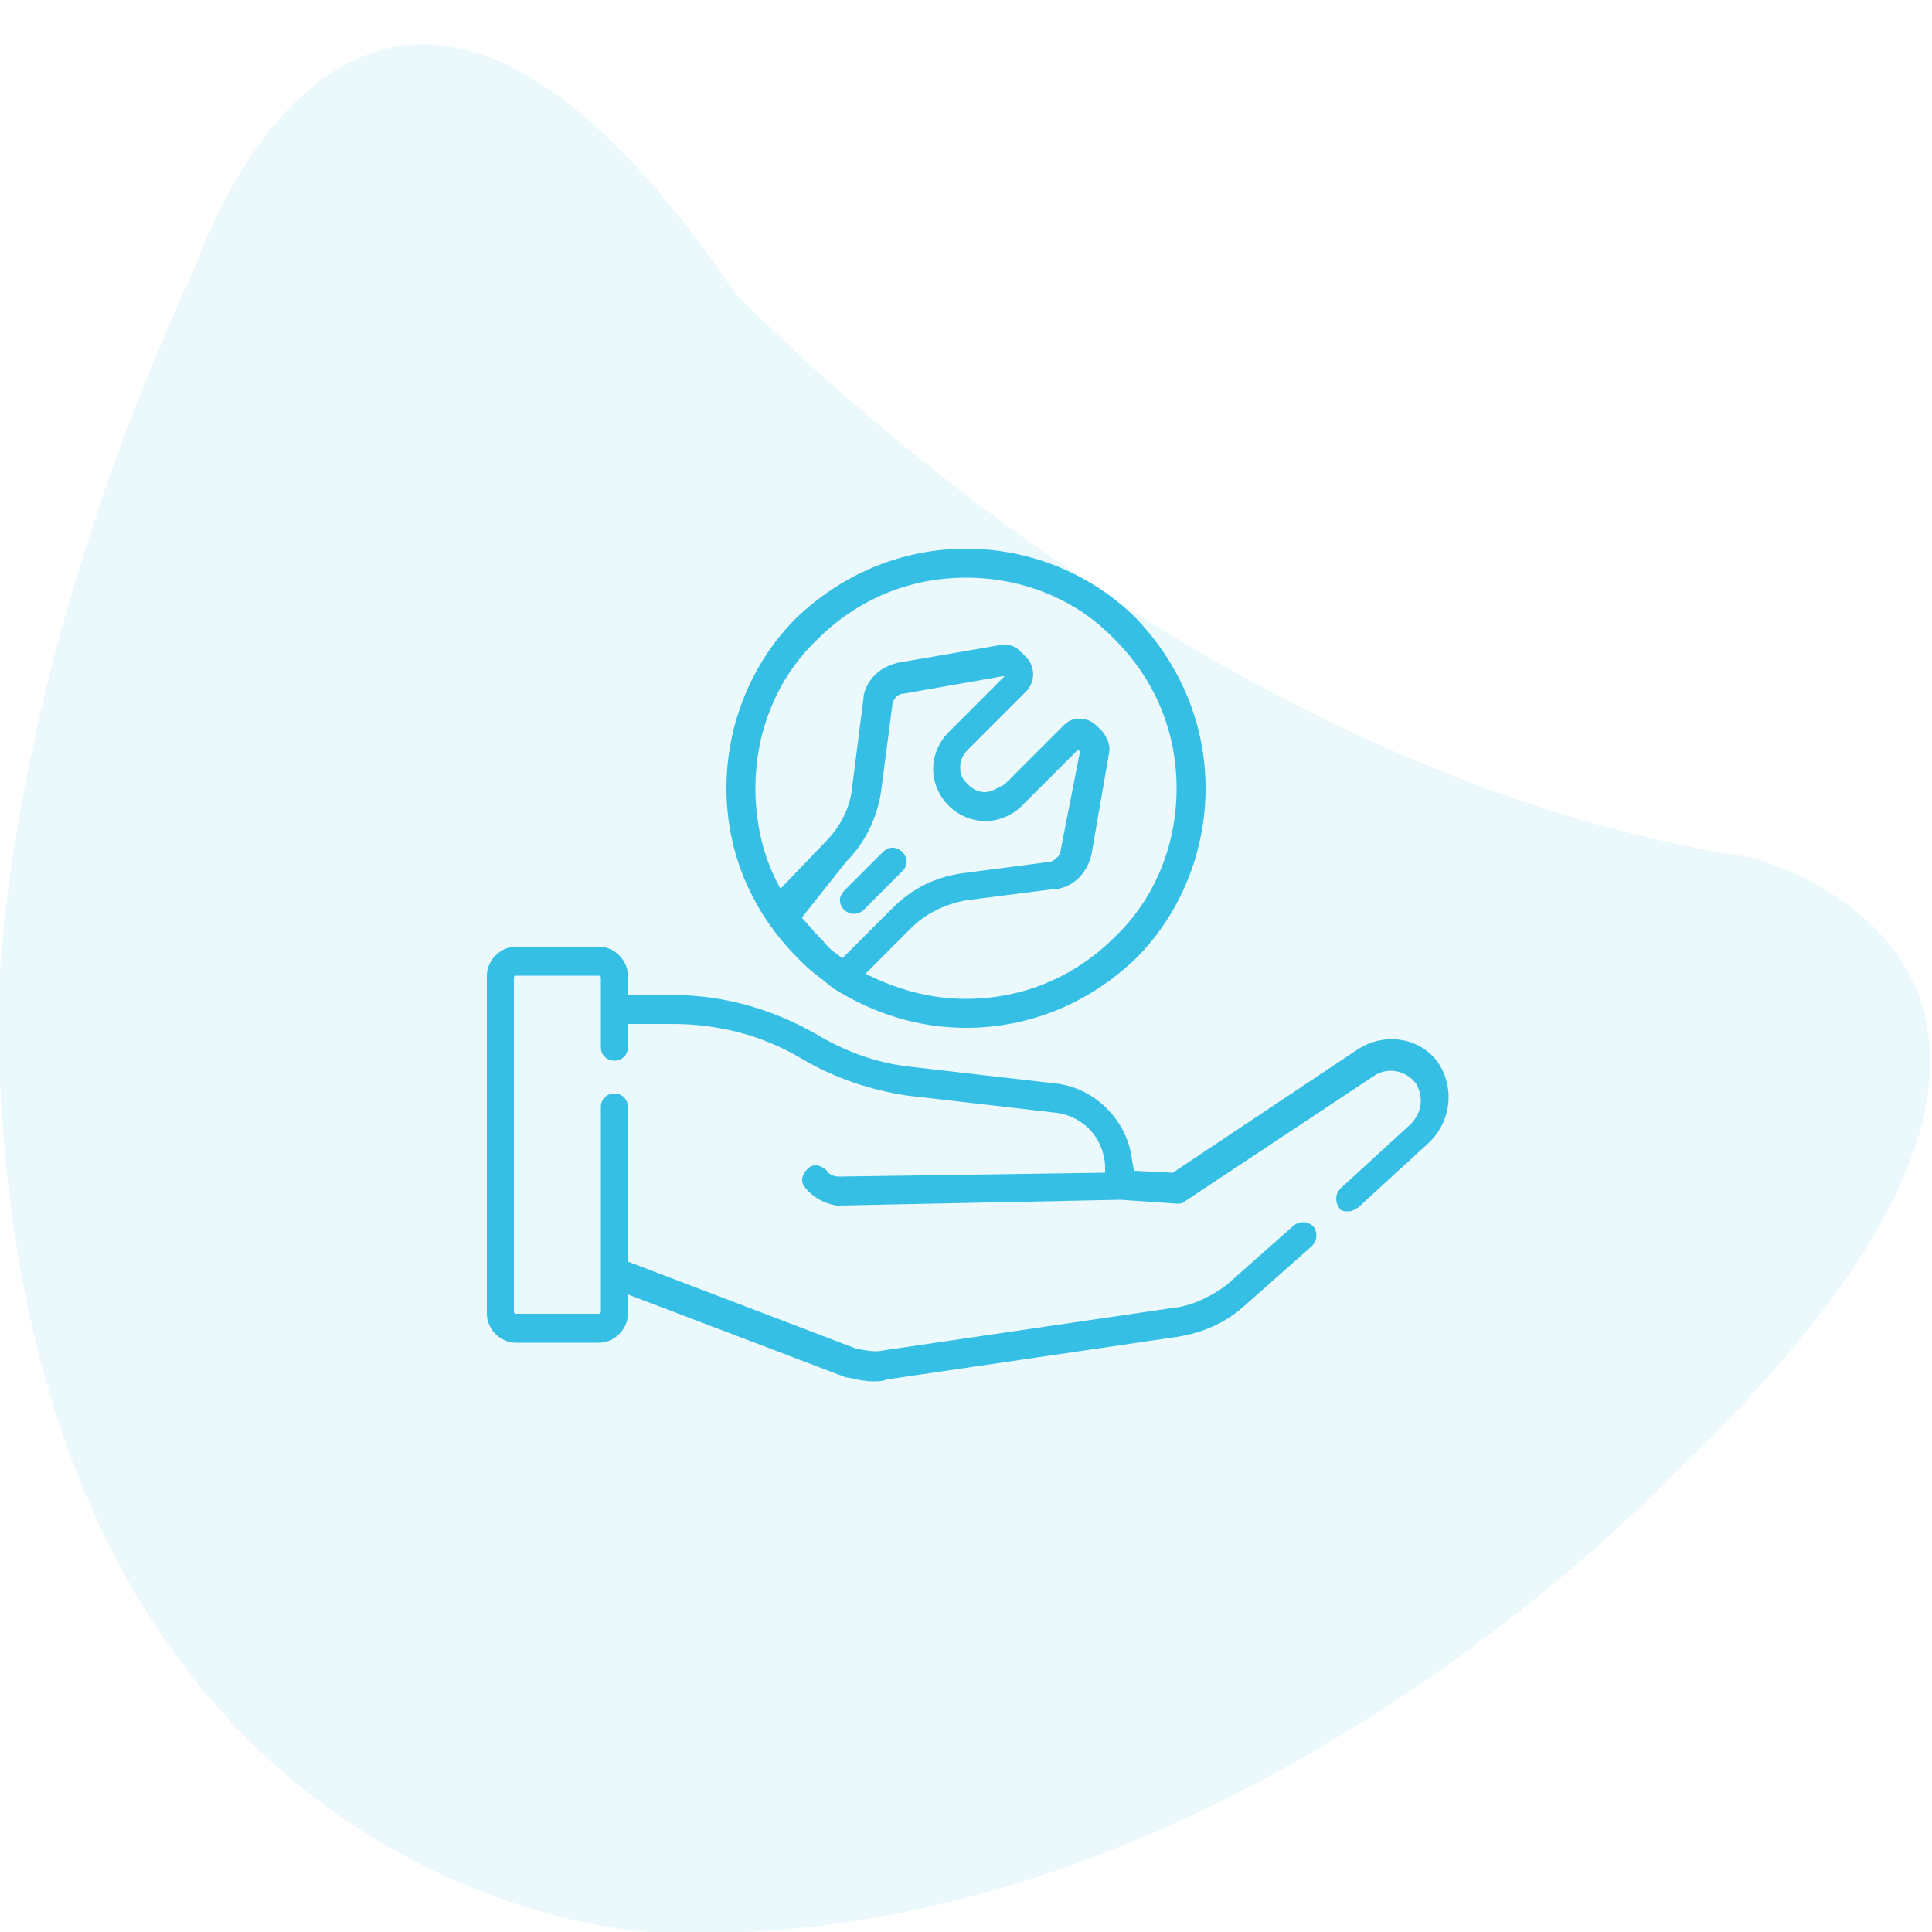
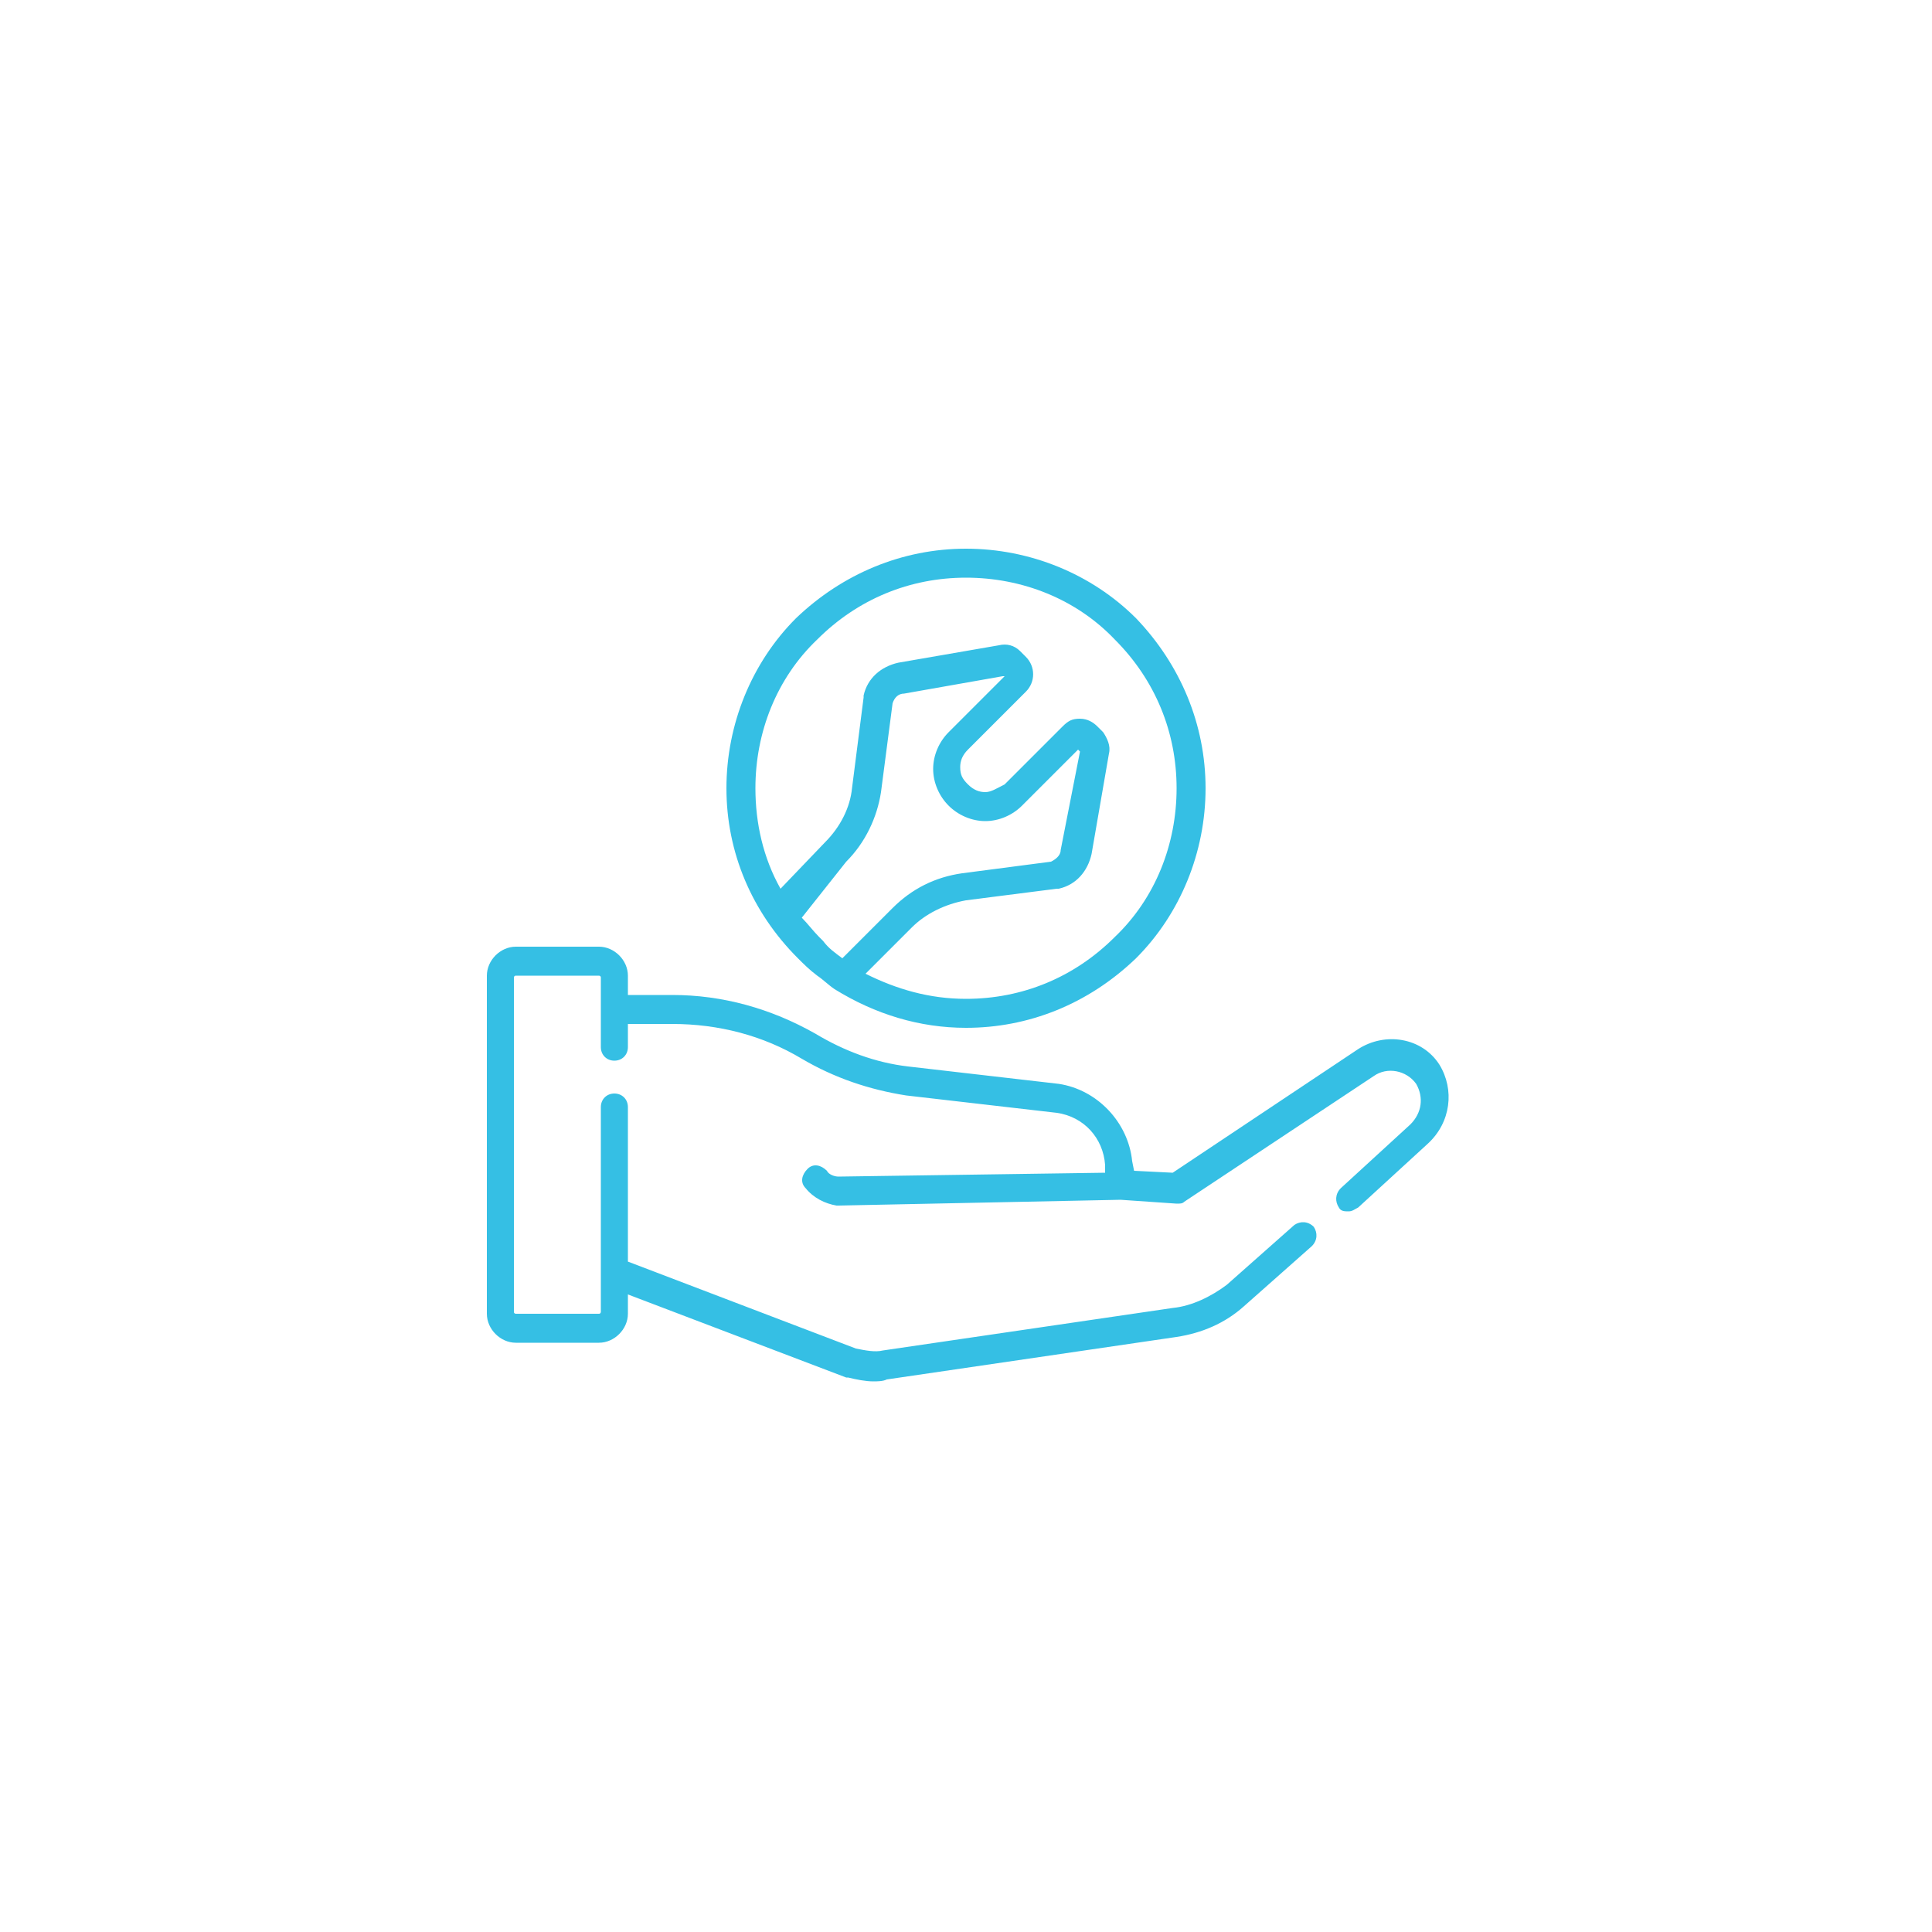
<svg xmlns="http://www.w3.org/2000/svg" version="1.1" id="Layer_1" x="0px" y="0px" viewBox="0 0 100 100" style="enable-background:new 0 0 100 100;" xml:space="preserve">
  <style type="text/css">
	.st0{opacity:0.1;fill:#35BFE4;enable-background:new    ;}
	.st1{fill:#35BFE4;}
</style>
-   <path id="_x36_" class="st0" d="M10.2,13.6c0,0,8.8-26.4,27.8,1.5c0,0,23.4,24.9,52.7,29.3c0,0,23.4,5.9-4.4,32.2  c0,0-23.4,24.9-52.7,23.4c0,0-33.7-1.5-33.7-48.3C0,51.6,0,35.5,10.2,13.6z" />
  <g>
-     <path class="st1" d="M44.2,47.3c0.2,0,0.4-0.1,0.5-0.2l2-2c0.3-0.3,0.3-0.7,0-1c-0.3-0.3-0.7-0.3-1,0l-2,2c-0.3,0.3-0.3,0.7,0,1   C43.8,47.2,44,47.3,44.2,47.3z" />
    <path class="st1" d="M41.3,49.6c0.3,0.3,0.6,0.6,1,0.9c0.3,0.2,0.6,0.5,0.9,0.7c0,0,0,0,0,0c2.1,1.3,4.4,2,6.8,2   c3.2,0,6.3-1.2,8.8-3.6c2.3-2.3,3.6-5.5,3.6-8.8c0-3.3-1.3-6.4-3.6-8.8c-2.3-2.3-5.5-3.6-8.8-3.6s-6.4,1.3-8.8,3.6   c-2.3,2.3-3.6,5.5-3.6,8.8C37.6,44.1,38.9,47.2,41.3,49.6C41.3,49.5,41.3,49.6,41.3,49.6z M39.1,40.8c0-2.9,1.1-5.7,3.2-7.7   c2.1-2.1,4.8-3.2,7.7-3.2s5.7,1.1,7.7,3.2c2.1,2.1,3.2,4.8,3.2,7.7c0,2.9-1.1,5.7-3.2,7.7c-2.1,2.1-4.8,3.2-7.7,3.2   c-1.9,0-3.6-0.5-5.2-1.3l2.4-2.4c0.7-0.7,1.7-1.2,2.8-1.4l4.7-0.6c0,0,0,0,0.1,0c0.9-0.2,1.5-0.9,1.7-1.8l0.9-5.2   c0.1-0.4-0.1-0.8-0.3-1.1l-0.3-0.3c-0.2-0.2-0.5-0.4-0.9-0.4s-0.6,0.1-0.9,0.4l-3,3C51.6,40.8,51.3,41,51,41   c-0.3,0-0.6-0.1-0.9-0.4s-0.4-0.5-0.4-0.9c0-0.3,0.1-0.6,0.4-0.9l3-3c0.5-0.5,0.5-1.3,0-1.8l-0.3-0.3c-0.3-0.3-0.7-0.4-1.1-0.3   l-5.2,0.9c-0.9,0.2-1.6,0.8-1.8,1.7c0,0,0,0,0,0.1l-0.6,4.7c-0.1,1-0.6,2-1.4,2.8L40.4,46C39.5,44.4,39.1,42.6,39.1,40.8z    M43.8,44.6c1-1,1.6-2.3,1.8-3.6l0.6-4.6c0.1-0.3,0.3-0.5,0.6-0.5l5.1-0.9L52,35l-2.9,2.9c-0.5,0.5-0.8,1.2-0.8,1.9   c0,0.7,0.3,1.4,0.8,1.9c0.5,0.5,1.2,0.8,1.9,0.8c0.7,0,1.4-0.3,1.9-0.8l2.9-2.9l0.1,0.1L54.9,44c0,0.3-0.3,0.5-0.5,0.6l-4.6,0.6   c-1.4,0.2-2.6,0.8-3.6,1.8l-2.6,2.6c-0.4-0.3-0.7-0.5-1-0.9c0,0,0,0,0,0c0,0-0.1-0.1-0.1-0.1c0,0,0,0,0,0c0,0,0,0,0,0c0,0,0,0,0,0   c0,0,0,0,0,0c0,0,0,0,0,0c0,0,0,0,0,0c0,0-0.1-0.1-0.1-0.1c0,0,0,0,0,0c-0.3-0.3-0.6-0.7-0.9-1L43.8,44.6z" />
    <path class="st1" d="M74.5,55.1c-0.9-1.4-2.8-1.7-4.2-0.8l-9.6,6.4l-2-0.1l-0.1-0.5c-0.2-2-1.8-3.7-3.8-4c0,0,0,0,0,0L47,55.2   c-1.7-0.2-3.3-0.8-4.8-1.7c-2.3-1.3-4.8-2-7.4-2h-2.3v-1c0-0.8-0.7-1.5-1.5-1.5h-4.3c-0.8,0-1.5,0.7-1.5,1.5v17.5   c0,0.8,0.7,1.5,1.5,1.5h4.3c0.8,0,1.5-0.7,1.5-1.5v-1l11.3,4.3c0,0,0,0,0.1,0c0.4,0.1,0.9,0.2,1.3,0.2c0.2,0,0.5,0,0.7-0.1   c0,0,0,0,0,0l15-2.2c0,0,0,0,0,0c1.3-0.2,2.5-0.7,3.5-1.6c0,0,0,0,0,0l3.5-3.1c0.3-0.3,0.3-0.7,0.1-1c-0.3-0.3-0.7-0.3-1-0.1   l-3.5,3.1c-0.8,0.6-1.8,1.1-2.8,1.2l-15,2.2c0,0,0,0,0,0c-0.4,0.1-0.9,0-1.4-0.1l-11.8-4.5v-8c0-0.4-0.3-0.7-0.7-0.7   c-0.4,0-0.7,0.3-0.7,0.7v10.6c0,0,0,0.1-0.1,0.1h-4.3c0,0-0.1,0-0.1-0.1V50.6c0,0,0-0.1,0.1-0.1h4.3c0,0,0.1,0,0.1,0.1v3.6   c0,0.4,0.3,0.7,0.7,0.7c0.4,0,0.7-0.3,0.7-0.7V53h2.3c2.4,0,4.7,0.6,6.7,1.8c1.7,1,3.5,1.6,5.4,1.9c0,0,0,0,0,0l7.8,0.9   c1.4,0.2,2.4,1.3,2.5,2.7l0,0.4l-13.8,0.2c-0.2,0-0.5-0.1-0.6-0.3c-0.3-0.3-0.7-0.4-1-0.1c-0.3,0.3-0.4,0.7-0.1,1   c0.4,0.5,1,0.8,1.6,0.9c0,0,0,0,0.1,0c0,0,0,0,0,0h0L58,62.1l2.9,0.2c0.2,0,0.3,0,0.4-0.1l9.8-6.5c0.7-0.5,1.7-0.3,2.2,0.4   c0.4,0.7,0.3,1.5-0.3,2.1l-3.6,3.3c-0.3,0.3-0.3,0.7-0.1,1c0.1,0.2,0.3,0.2,0.5,0.2c0.2,0,0.3-0.1,0.5-0.2l3.6-3.3   C75.1,58.1,75.3,56.4,74.5,55.1z" />
  </g>
</svg>